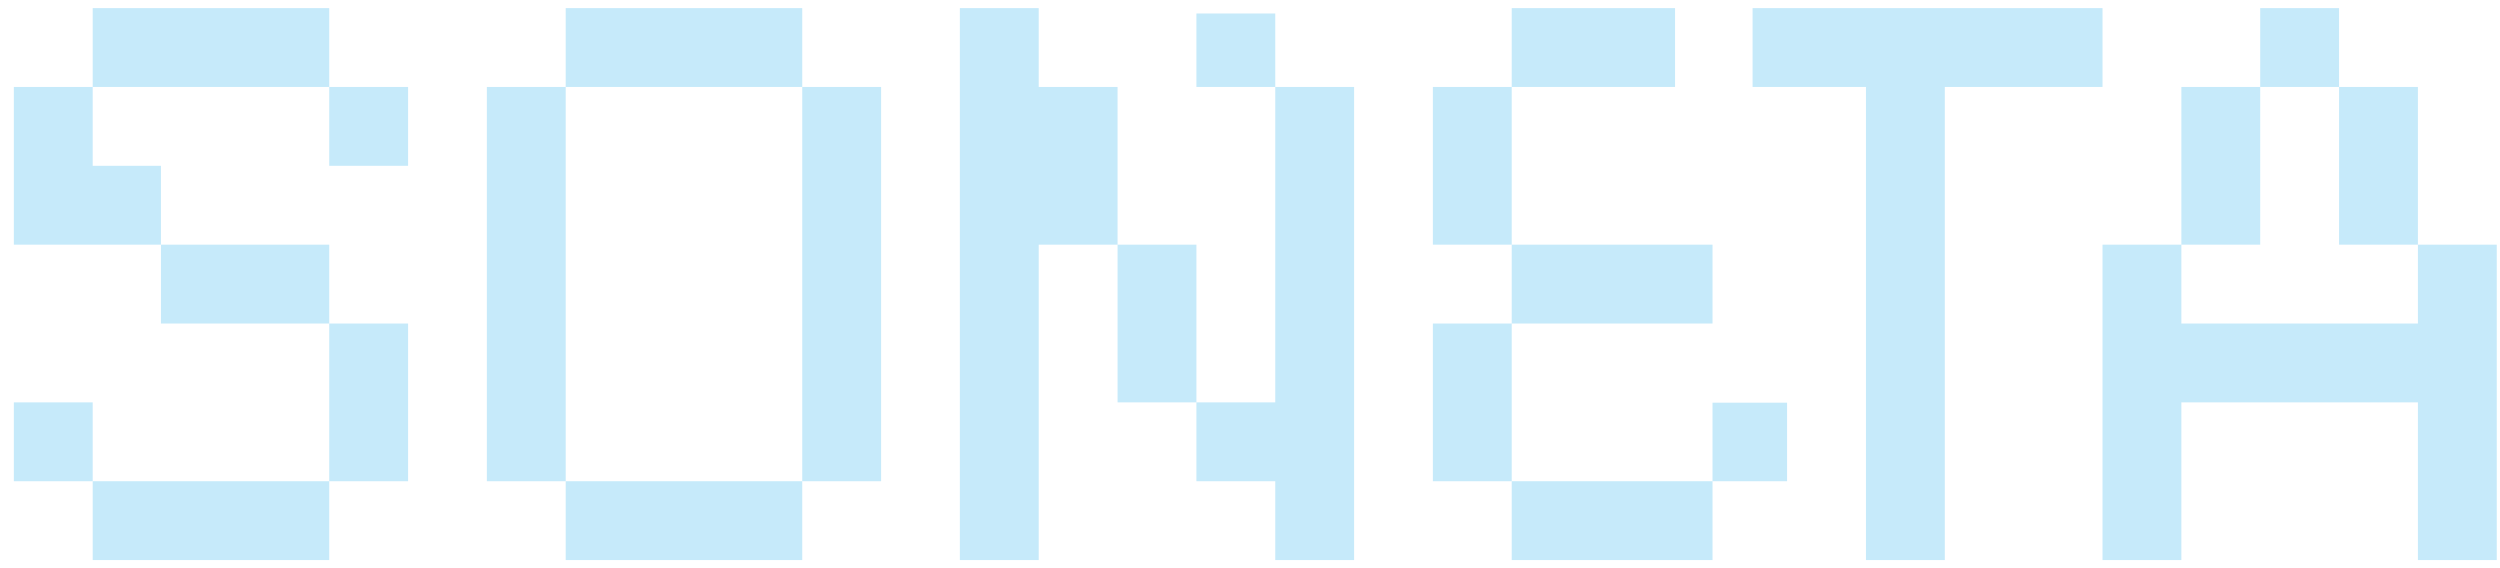
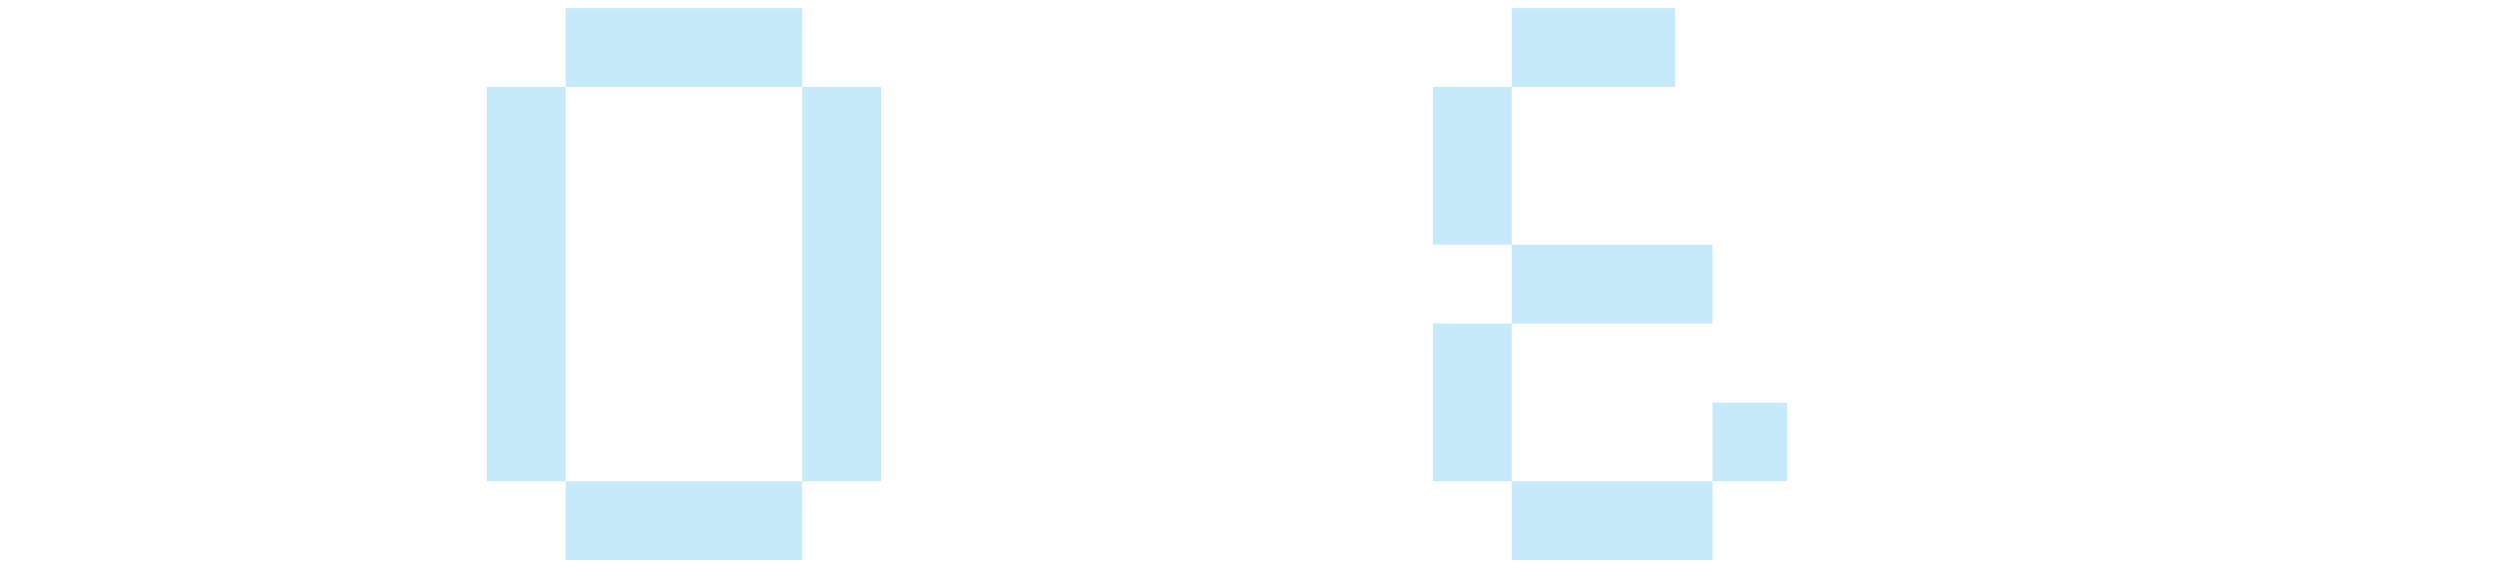
<svg xmlns="http://www.w3.org/2000/svg" width="154" height="35" viewBox="0 0 154 35" fill="none">
-   <path d="M153.8 15.071V34.5H148.943V24.786H134.372V34.5H129.515V15.071H134.372V19.929H148.943V15.071H153.8ZM148.943 15.071H144.086V5.357H148.943V15.071ZM134.372 15.071V5.357H139.229V15.071H134.372ZM144.086 5.357H139.229V0.5H144.086V5.357Z" fill="#C6EAFA" />
-   <path d="M107.959 0.5H129.515V5.357H119.8V34.5H114.943V5.357H107.959V0.5Z" fill="#C6EAFA" />
  <path d="M105.491 29.643V34.5H93.122V29.643H88.265L88.265 19.929H93.122V15.071H88.265L88.265 5.357H93.122V0.5H103.183V5.357H93.122V15.071H105.491V19.929H93.122V29.643H105.491V24.805H110.084V29.643H105.491Z" fill="#C6EAFA" />
-   <path d="M78.556 5.357H83.413V34.5H78.556V29.643H73.699V24.786H78.556V5.357L73.699 5.357V0.831H78.556V5.357ZM63.985 15.071V29.643V34.5H59.127V29.643V0.5H63.985V5.357H68.842V15.071H73.699V24.786H68.842V15.071H63.985Z" fill="#C6EAFA" />
  <path d="M49.418 34.5H34.847V29.643H49.418V34.5ZM49.418 29.643V5.357H54.276V29.643H49.418ZM34.847 29.643H29.99V5.357H34.847V29.643ZM49.418 5.357H34.847V0.5H49.418V5.357Z" fill="#C6EAFA" />
-   <path d="M0.853 29.643V24.786H5.71V29.643H20.281V34.5H5.71V29.643H0.853ZM20.281 29.643V19.929H25.138V29.643H20.281ZM20.281 19.929H9.914V15.071H20.281V19.929ZM9.914 15.071H0.853V5.357H5.71V10.214H9.914V15.071ZM20.281 5.357H25.138V10.214H20.281V5.357ZM20.281 5.357H5.71V0.5H20.281V5.357Z" fill="#C6EAFA" />
</svg>